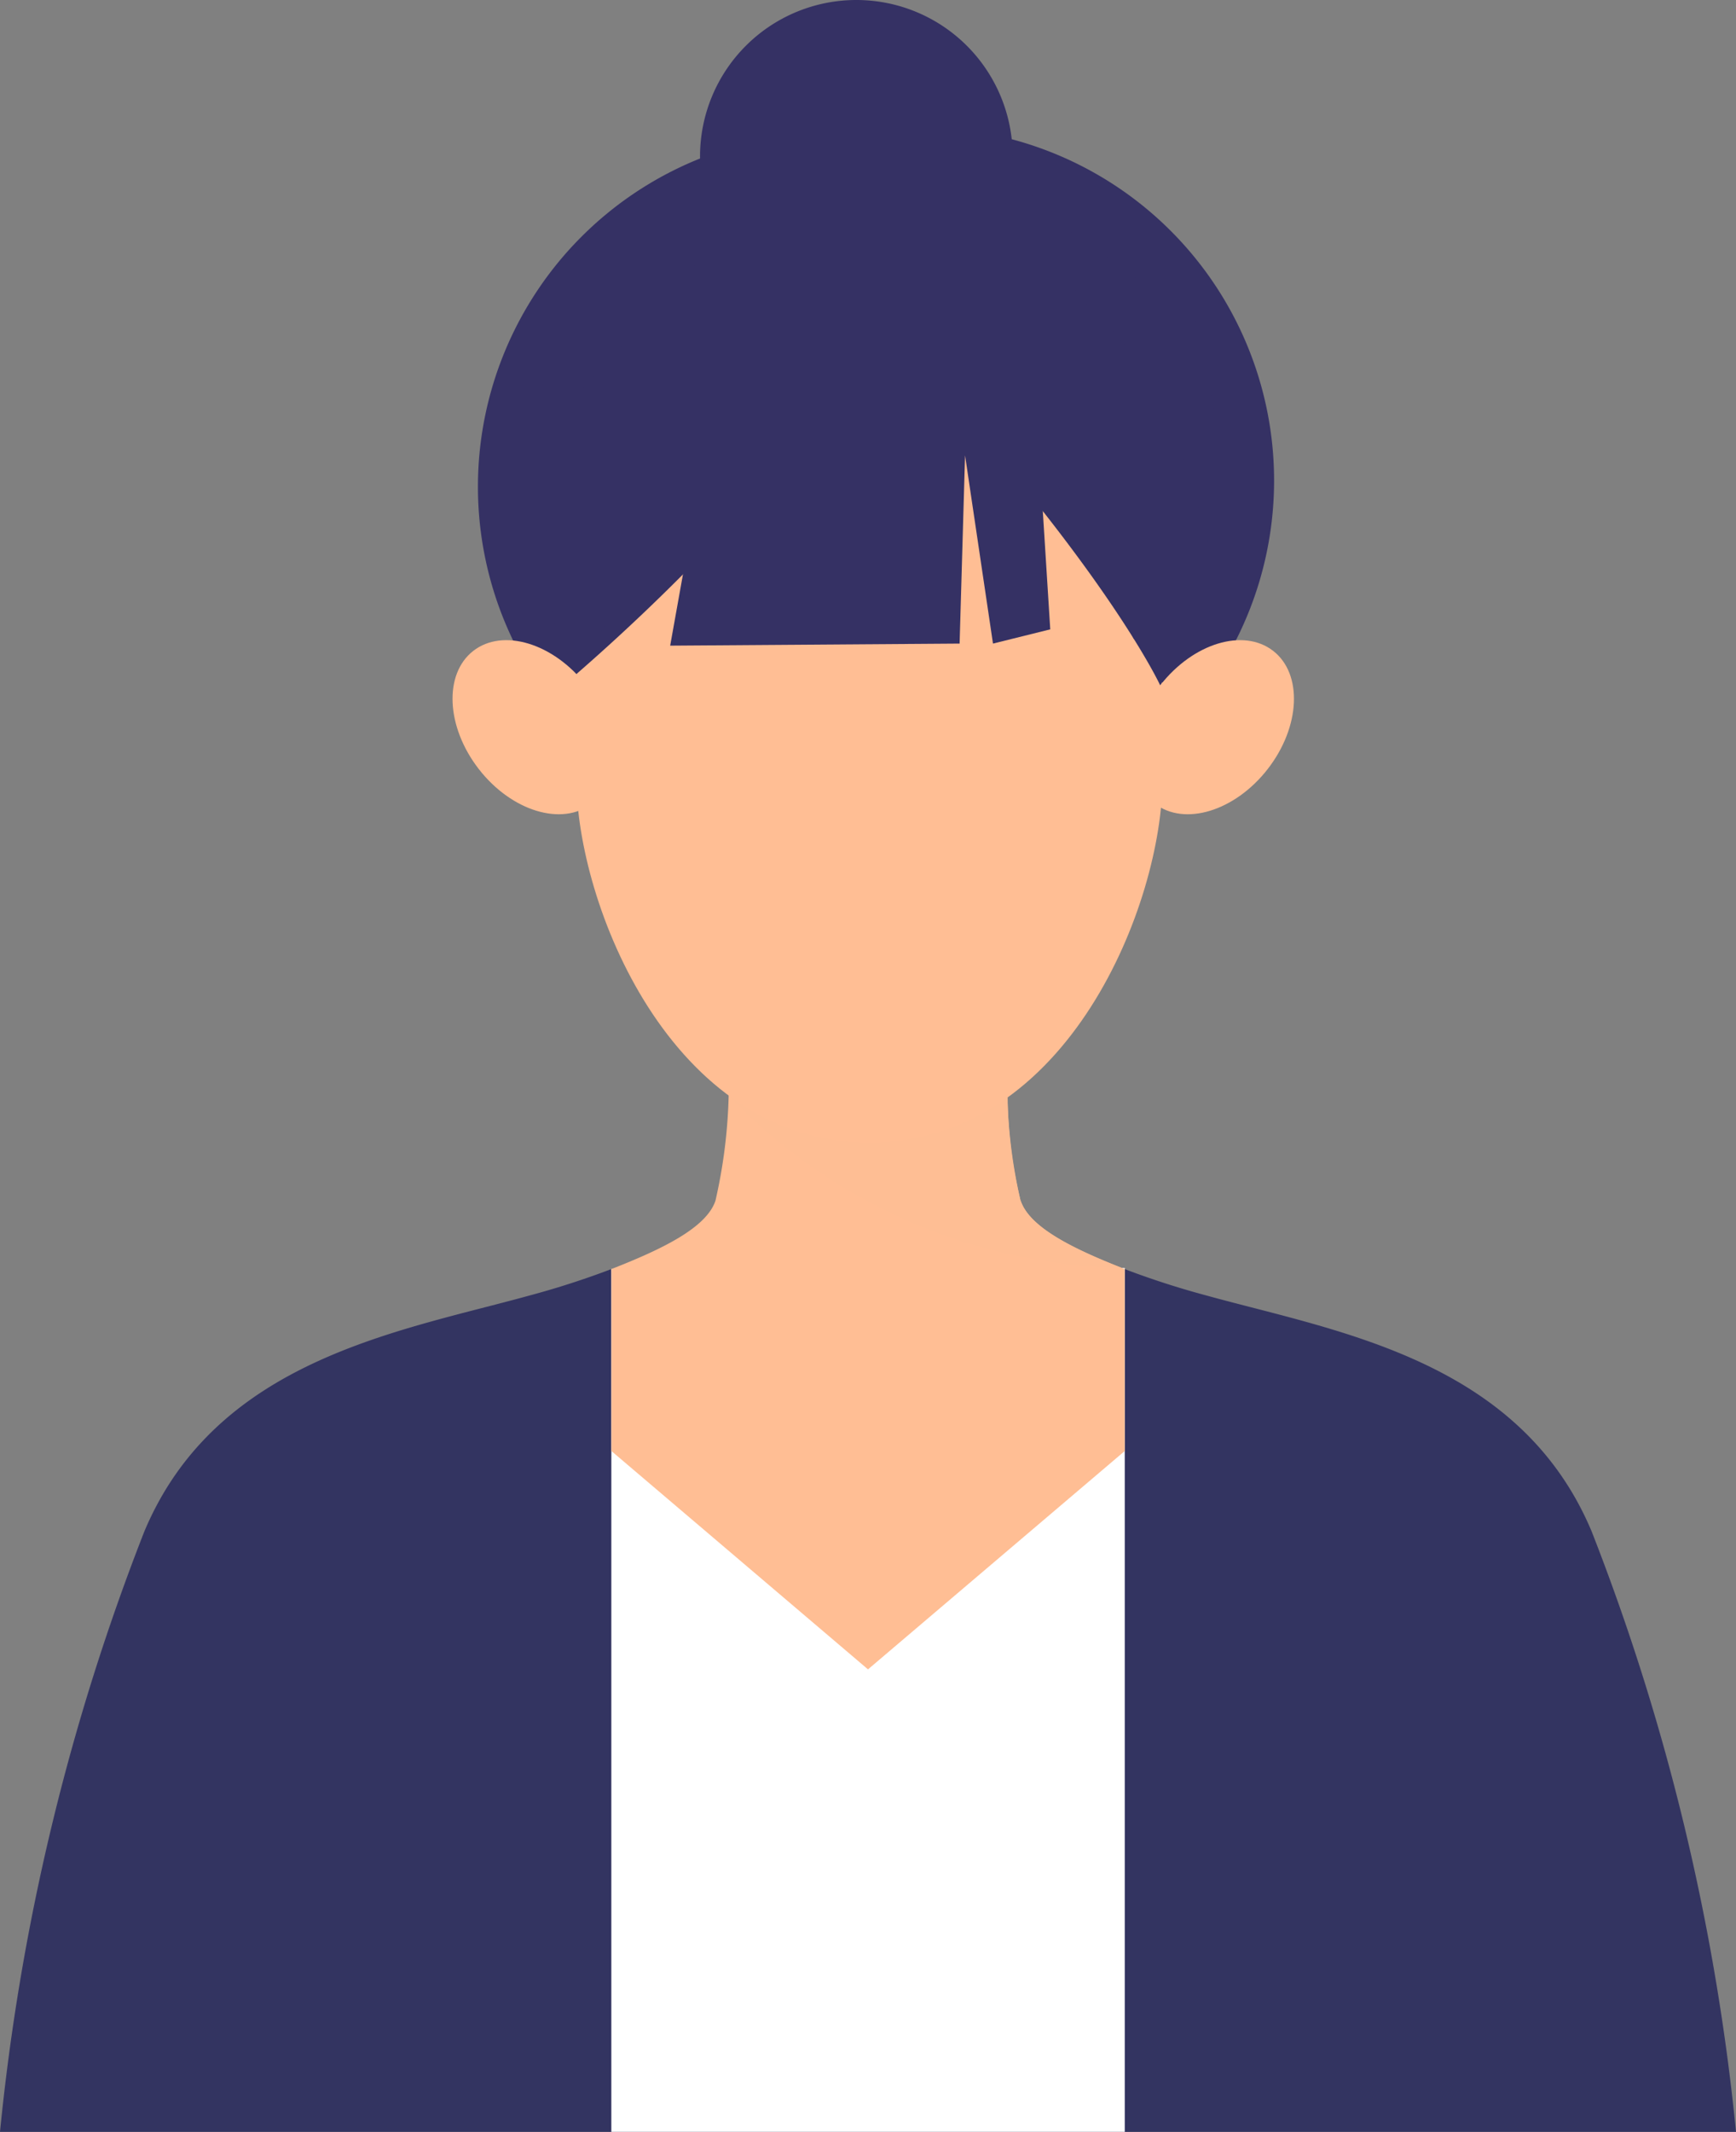
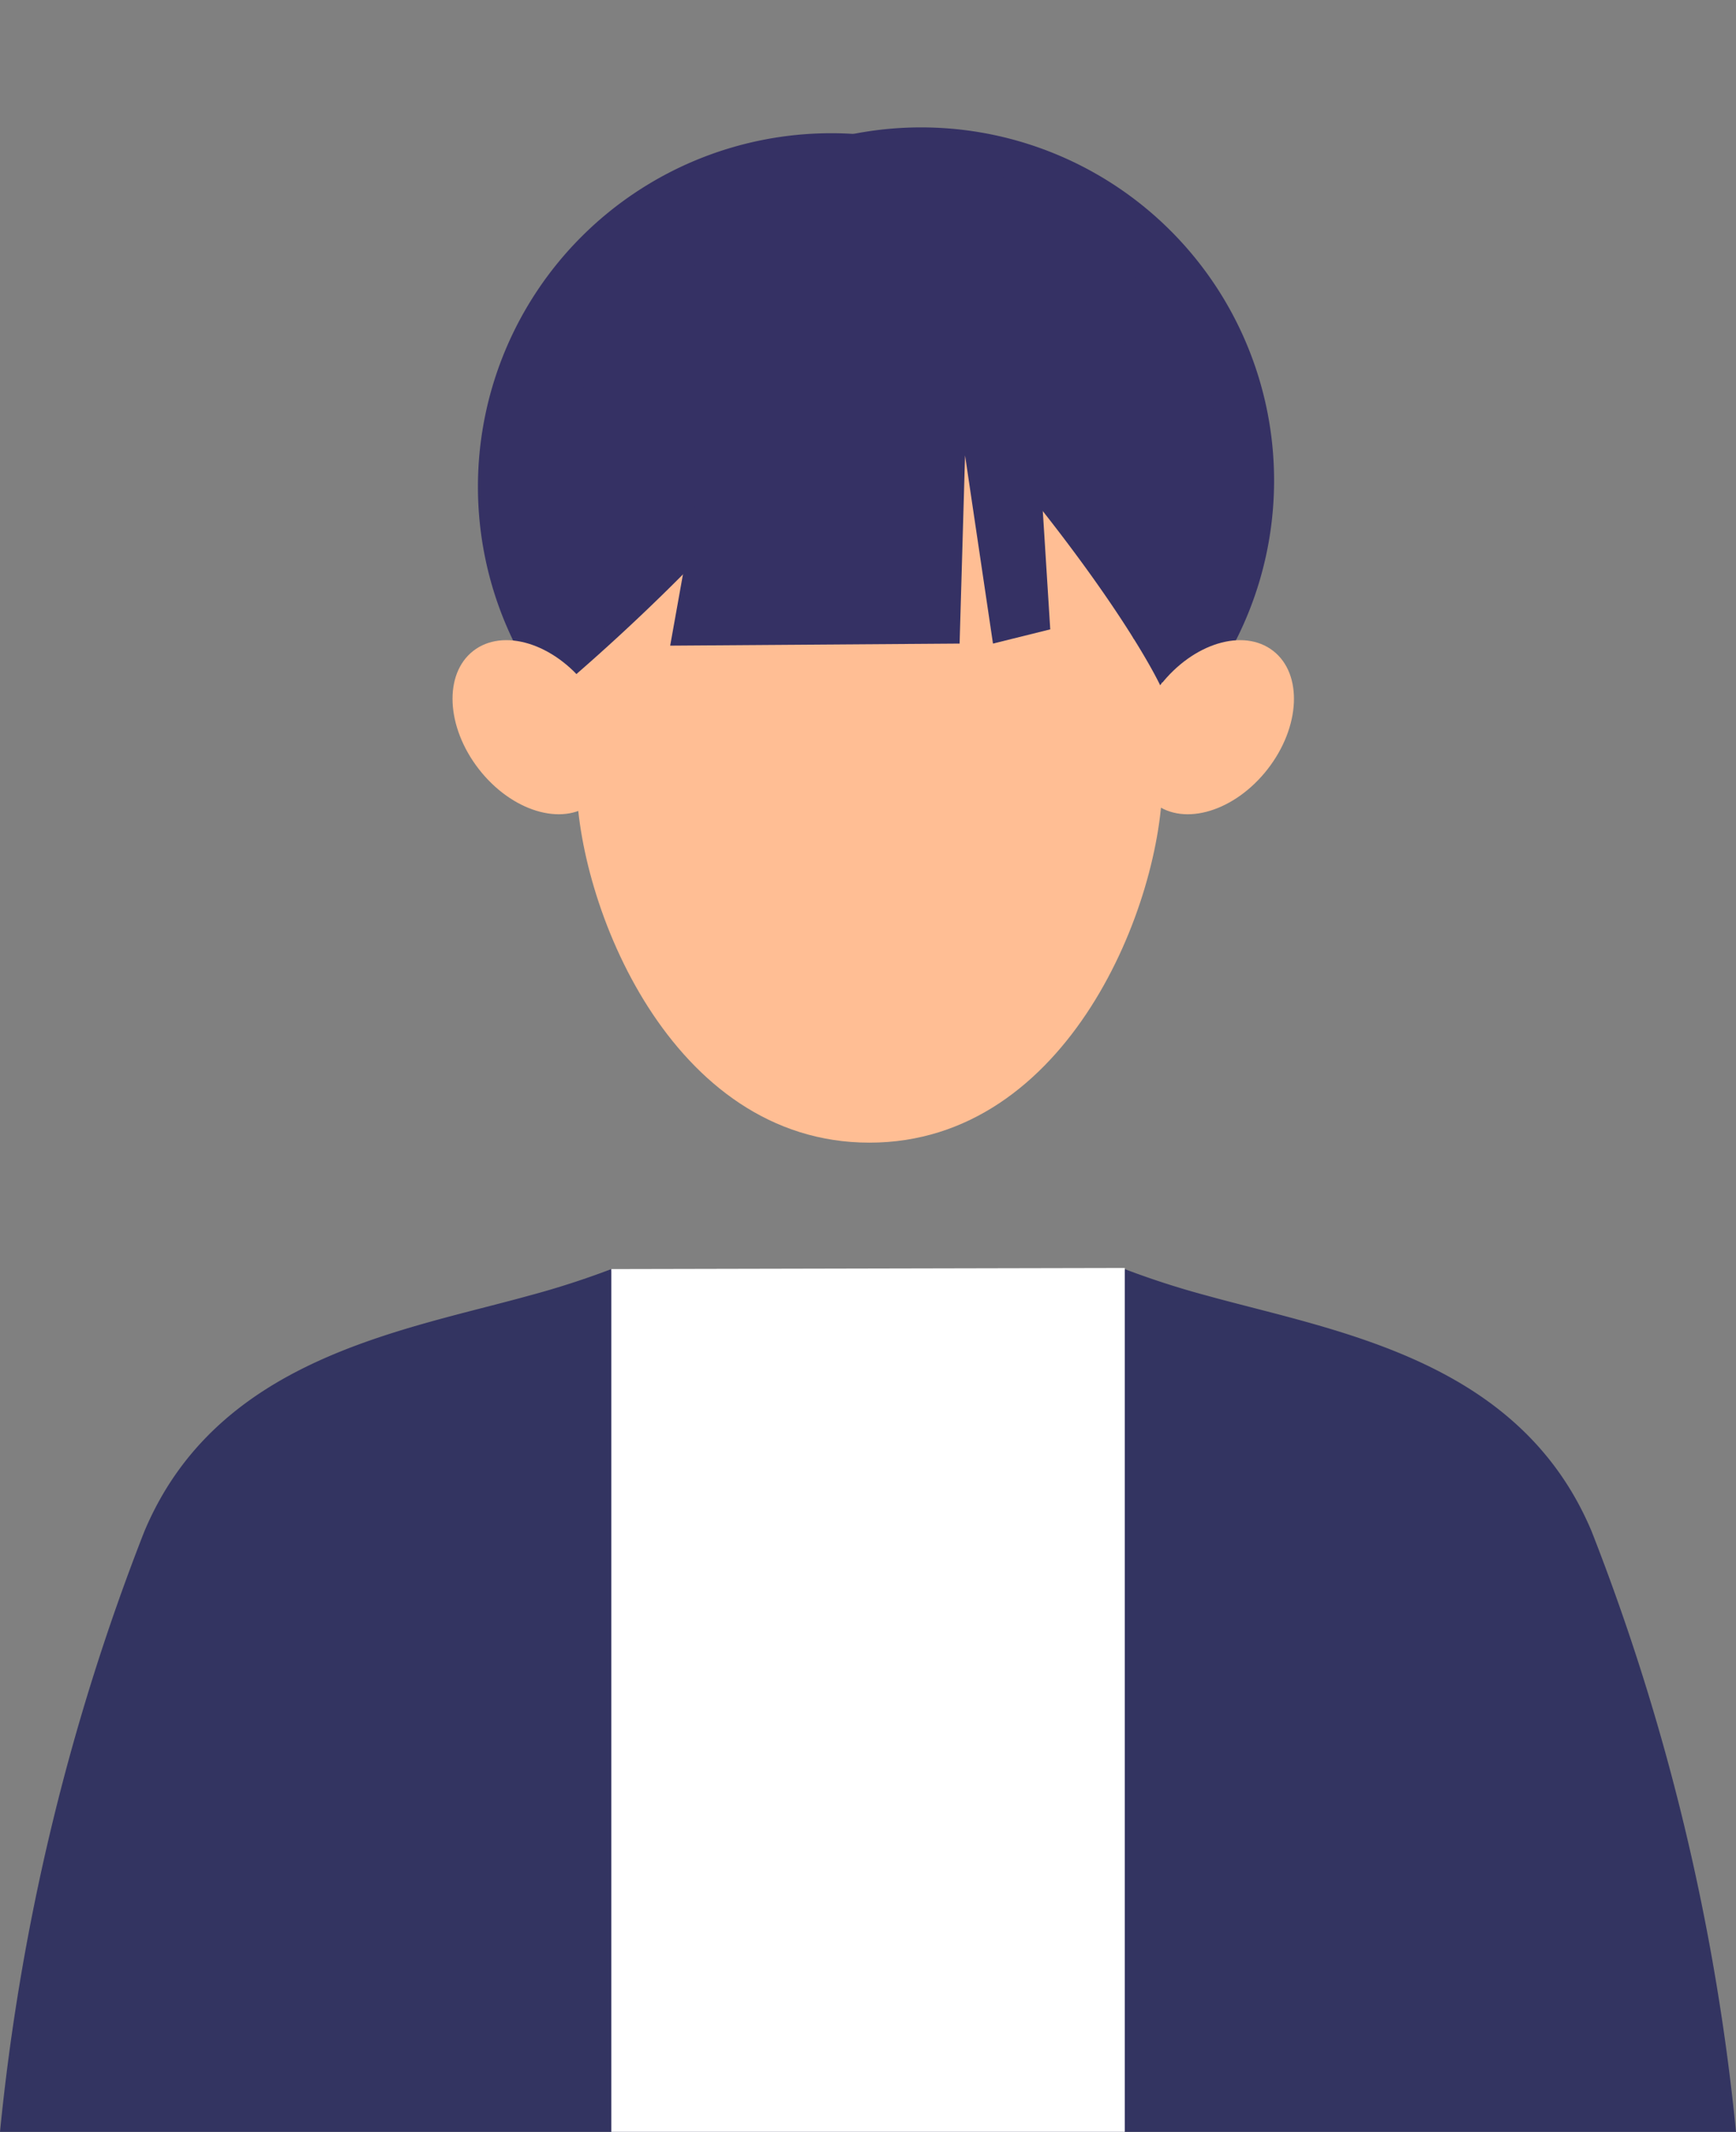
<svg xmlns="http://www.w3.org/2000/svg" width="53.838" height="66.087" viewBox="0 0 53.838 66.087">
  <rect x="0" y="0" width="53.838" height="66.087" fill="#808080" stroke="none" />
  <defs>
    <clipPath id="a">
      <rect width="53.838" height="66.087" fill="none" />
    </clipPath>
  </defs>
  <g clip-path="url(#a)">
    <path d="M100.354,28.537A10.948,10.948,0,1,1,89.406,17.589a10.948,10.948,0,0,1,10.948,10.948" transform="translate(-60.841 -13.64)" fill="#353164" />
    <path d="M26.919,182.071a8.048,8.048,0,0,1-7.959-6.859,26.247,26.247,0,0,1-2.54.82c-4.032,1.115-9.705,1.978-11.945,7.317A69.879,69.879,0,0,0,0,201.958H26.919Z" transform="translate(0 -135.871)" fill="#333461" />
    <path d="M119.887,182.071a8.048,8.048,0,0,0,7.959-6.859,26.27,26.27,0,0,0,2.54.82c4.032,1.115,9.705,1.978,11.945,7.317a69.88,69.88,0,0,1,4.475,18.609H119.887Z" transform="translate(-92.968 -135.871)" fill="#333461" />
    <path d="M84.44,175.092v26.746h15.923v-26.78Z" transform="translate(-65.481 -135.751)" fill="#fff" />
-     <path d="M97.13,152.78a16.285,16.285,0,0,1-.414-3.763H88.082a16.285,16.285,0,0,1-.414,3.763c-.286.85-1.686,1.514-3.228,2.118v5.639l7.959,6.77,7.964-6.77s0-3.634,0-5.639c-1.542-.6-2.942-1.269-3.228-2.118" transform="translate(-65.48 -115.557)" fill="#ffbe94" />
    <path d="M87.926,29.351A10.958,10.958,0,1,1,76.968,18.393,10.958,10.958,0,0,1,87.926,29.351" transform="translate(-51.188 -14.263)" fill="#353164" />
    <path d="M66.649,89.787c1.015,1.307,1.09,2.946.169,3.662s-2.491.236-3.505-1.071-1.09-2.946-.169-3.662,2.491-.236,3.505,1.071" transform="translate(-48.466 -68.539)" fill="#ffbe94" />
    <path d="M157.432,89.787c-1.015,1.307-1.09,2.946-.169,3.662s2.491.236,3.506-1.071,1.09-2.946.168-3.662-2.491-.236-3.505,1.071" transform="translate(-121.453 -68.539)" fill="#ffbe94" />
    <path d="M79.617,43.181v14.46c0,3.821,2.906,11.266,9.087,11.266s9.087-7.445,9.087-11.266V43.181Z" transform="translate(-61.74 -33.485)" fill="#ffbe94" />
-     <path d="M109.667,154.49a13.852,13.852,0,0,1-.4-3.207,7.239,7.239,0,0,1-8.659-.061h0A17.363,17.363,0,0,0,112.8,156.57c-1.5-.594-2.851-1.248-3.131-2.08" transform="translate(-78.017 -117.267)" fill="#febe94" />
    <path d="M74.914,45.425a63.172,63.172,0,0,0,9.674-10.571c6.651,7.068,8.429,10.92,8.429,10.92a44.479,44.479,0,0,0,2.6-4.112c-.042-.084-1.5-7.193-1.5-7.193L90.13,31.632h-11.9l-4.677,3.2.648,8.949Z" transform="translate(-57.037 -24.53)" fill="#353164" />
-     <path d="M106.384,4.848A4.848,4.848,0,1,1,101.536,0a4.848,4.848,0,0,1,4.848,4.848" transform="translate(-74.978)" fill="#353164" />
    <path d="M92.049,47.8l.169-5.834.866,5.834,1.776-.441-.355-5.639,2.951,5.941s2.714-1.7,2.707-1.719c-.038-.084-1.895-6.211-1.895-6.211l-3.495-3.819H83.979l-3.654,4.029V48.4l3.74-6.069-.992,5.533Z" transform="translate(-62.289 -27.849)" fill="#353164" />
  </g>
</svg>